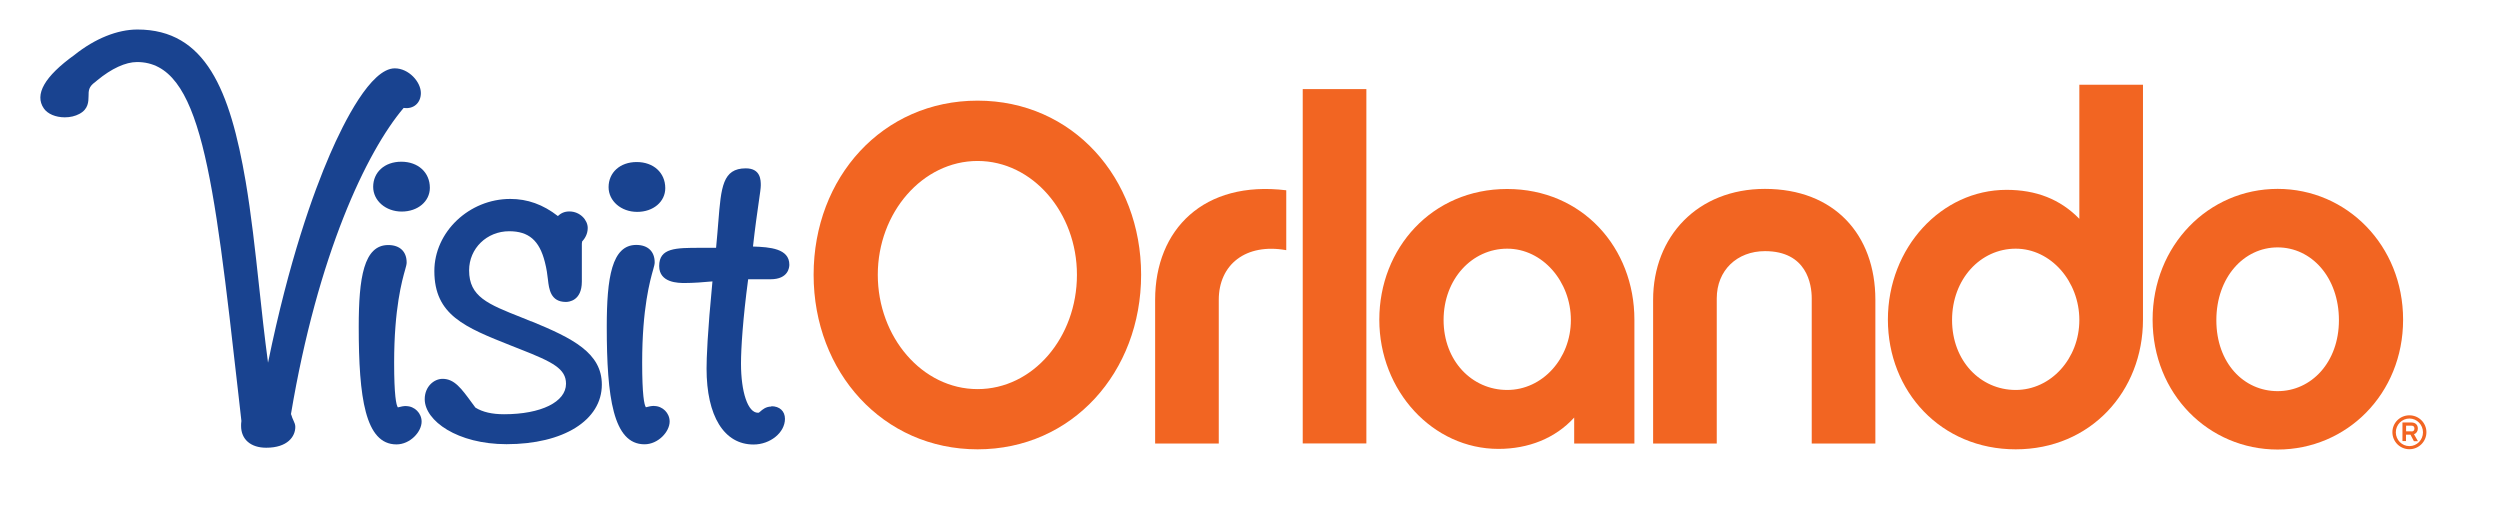
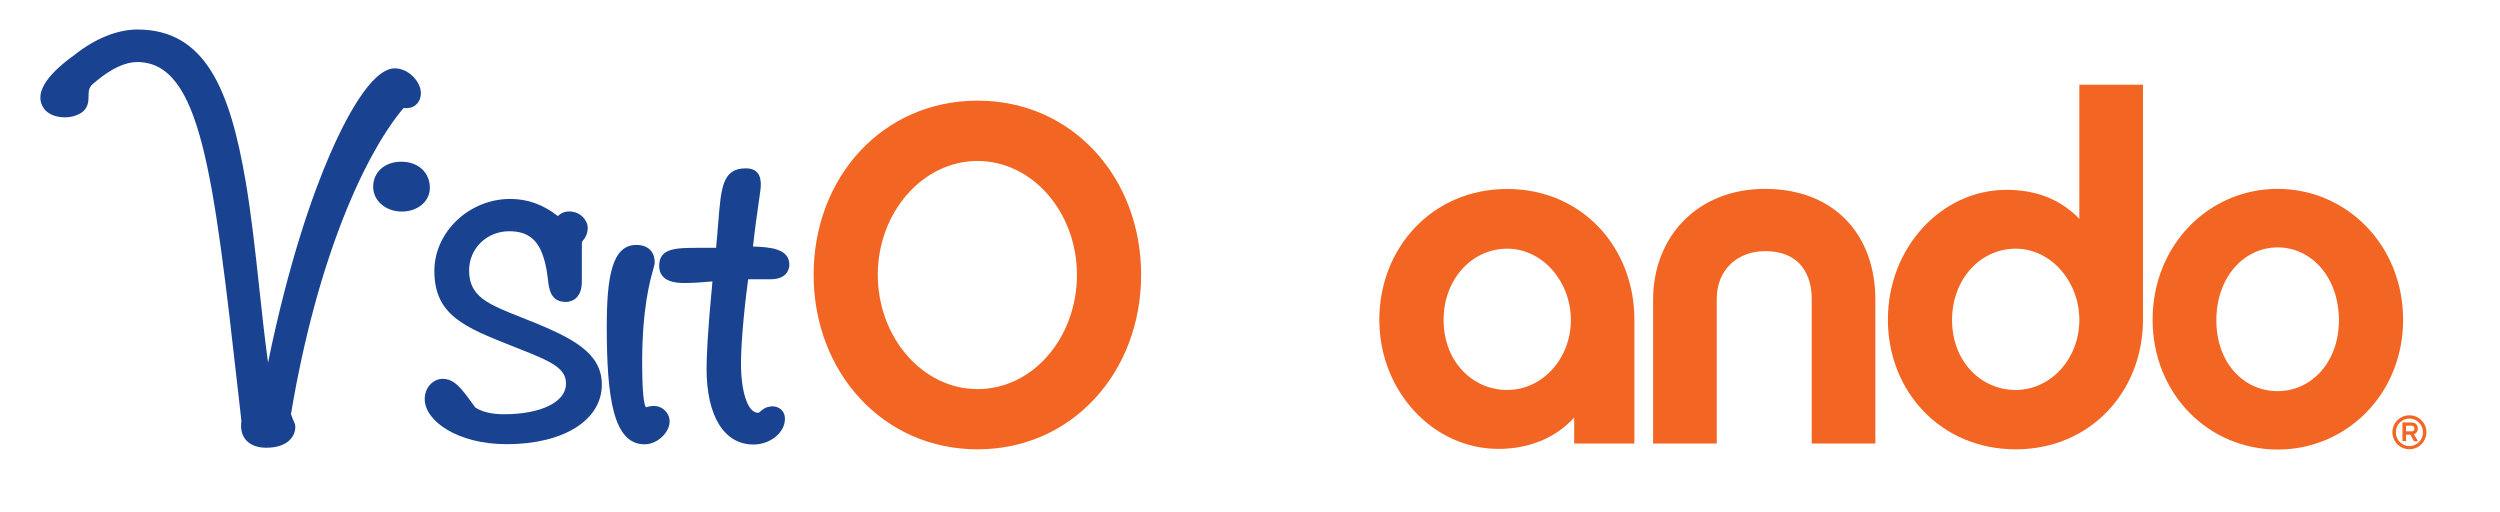
<svg xmlns="http://www.w3.org/2000/svg" id="Layer_1" viewBox="0 0 233.74 47.83">
  <defs>
    <style>.cls-1{fill:#f26522;}.cls-2{fill:#194390;}</style>
  </defs>
  <g>
    <path class="cls-2" d="m27.2,38.74c2.5-14.92,7.06-24.55,10.54-28.65.94.14,1.61-.48,1.61-1.39,0-1.04-1.13-2.31-2.44-2.31-2.24,0-4.76,5.04-6.06,8.04-1.58,3.65-3.83,9.93-5.79,19.48-.33-2.46-.59-4.85-.84-7.18-.37-3.43-.73-6.68-1.25-9.76-1.46-8.53-3.74-14.21-10.12-14.21-1.87,0-3.96.84-5.88,2.37-2.81,2.02-3.77,3.71-2.87,5.01.35.51,1.1.83,1.96.83.5,0,.97-.11,1.36-.32.85-.45.85-1.15.86-1.66,0-.51,0-.88.62-1.32l.19-.16c1.33-1.1,2.65-1.71,3.72-1.71,5.97,0,7.14,10.38,9.48,31.07l.28,2.49c-.03.18-.03.34-.03.46,0,1.26.9,2.04,2.35,2.04,2,0,2.72-1.05,2.72-1.95,0-.22-.08-.39-.17-.59-.07-.15-.15-.33-.22-.58Z" />
    <path class="cls-2" d="m34.89,17.47c0,1.29,1.17,2.31,2.67,2.31s2.63-.95,2.63-2.22c0-1.44-1.1-2.44-2.67-2.44s-2.63.99-2.63,2.35Z" />
-     <path class="cls-2" d="m37.99,37.96c-.28,0-.52.06-.71.11-.02,0-.05.01-.08.02-.16-.21-.35-1.14-.35-4.19,0-5.08.75-7.7,1.03-8.69.09-.33.14-.49.14-.67,0-1.02-.64-1.63-1.72-1.63-2.29,0-2.76,3.06-2.76,7.65,0,6.6.6,10.99,3.53,10.99,1.27,0,2.35-1.17,2.35-2.13,0-.79-.66-1.45-1.45-1.45Z" />
    <path class="cls-2" d="m49.67,30.05h0c-.31-.13-.62-.25-.91-.37-3.16-1.25-4.9-1.94-4.9-4.4,0-2.05,1.65-3.66,3.75-3.66,1.82,0,2.82.86,3.33,2.87.17.65.24,1.2.29,1.65.1.88.24,2.09,1.68,2.09.25,0,1.49-.09,1.49-1.9v-3.48c0-.05,0-.12.02-.21v-.05c.25-.28.53-.69.53-1.28,0-.73-.71-1.54-1.72-1.54-.49,0-.82.19-1.07.43-1.39-1.08-2.84-1.6-4.45-1.6-3.85,0-7.1,3.09-7.1,6.74,0,4.13,2.86,5.26,7.19,6.98l.86.34c3.03,1.19,4.26,1.82,4.26,3.22,0,1.7-2.33,2.85-5.79,2.85-1.12,0-2-.2-2.68-.62l-.34-.46c-.98-1.34-1.63-2.23-2.73-2.23-.81,0-1.67.73-1.67,1.9,0,2.03,3.07,4.21,7.65,4.21,5.33,0,8.91-2.24,8.91-5.57,0-2.97-2.73-4.33-6.59-5.92Z" />
-     <path class="cls-2" d="m59.58,19.81c1.5,0,2.62-.95,2.62-2.22,0-1.44-1.1-2.44-2.67-2.44s-2.63.99-2.63,2.35c0,1.29,1.17,2.31,2.67,2.31Z" />
    <path class="cls-2" d="m61.17,37.95c-.27,0-.52.06-.71.11-.02,0-.05.01-.07.02-.16-.22-.35-1.14-.35-4.19,0-5.09.75-7.7,1.03-8.69.09-.33.14-.49.14-.67,0-1.02-.64-1.63-1.72-1.63-2.29,0-2.76,3.06-2.76,7.65,0,6.6.6,10.99,3.53,10.99,1.27,0,2.35-1.17,2.35-2.13,0-.79-.66-1.45-1.45-1.45Z" />
    <path class="cls-2" d="m72.12,38.01c-.52,0-.85.3-1.02.45-.14.13-.15.13-.24.13-.93,0-1.58-1.9-1.58-4.61,0-1.41.18-4.21.67-7.87h2.09c1.68,0,1.76-1.13,1.76-1.36,0-1.51-1.81-1.65-3.4-1.7.2-1.8.4-3.19.54-4.16.12-.84.19-1.3.19-1.56,0-.47,0-1.59-1.4-1.59-2.17,0-2.31,1.76-2.57,5-.06.72-.12,1.52-.21,2.43-.54,0-1.02,0-1.43,0-2.35,0-3.89,0-3.89,1.7,0,1.59,1.81,1.59,2.4,1.59.77,0,1.74-.07,2.58-.15-.47,4.87-.55,7.19-.55,8.15,0,4.45,1.64,7.1,4.39,7.1,1.57,0,2.94-1.12,2.94-2.4,0-.72-.5-1.18-1.27-1.18Z" />
  </g>
  <g>
    <path class="cls-1" d="m106.69,25.69c0,9.11-6.45,16.32-15.29,16.32s-15.33-7.21-15.33-16.32,6.45-16.28,15.33-16.28,15.29,7.21,15.29,16.28Zm-6,0c0-5.82-4.15-10.64-9.29-10.64s-9.33,4.82-9.33,10.64,4.15,10.69,9.33,10.69,9.29-4.82,9.29-10.69Z" />
-     <path class="cls-1" d="m120.26,23.39c-3.79-.68-6.31,1.35-6.31,4.64v13.44h-5.95v-13.44c0-6.58,4.55-11.18,12.26-10.24v5.59Z" />
-     <rect class="cls-1" x="121.8" y="8.33" width="5.95" height="33.13" />
    <path class="cls-1" d="m152.82,41.47h-5.64v-2.43c-1.76,1.94-4.28,2.93-7.08,2.93-6.13,0-11.14-5.41-11.14-12.08s4.91-12.22,11.95-12.22,11.9,5.5,11.9,12.22v11.59Zm-11.9-18.22c-3.29,0-5.95,2.84-5.95,6.67s2.66,6.54,5.95,6.54,5.95-2.93,5.95-6.54-2.66-6.67-5.95-6.67Z" />
    <path class="cls-1" d="m165.01,17.66c6.49,0,10.33,4.28,10.33,10.37v13.44h-5.95v-13.57c0-1.31-.45-4.42-4.37-4.42-2.62,0-4.51,1.8-4.51,4.42v13.57h-5.95v-13.44c0-5.91,4.15-10.37,10.46-10.37Z" />
    <path class="cls-1" d="m200.36,29.88c0,6.72-4.91,12.13-11.9,12.13s-11.95-5.41-11.95-12.13,5-12.13,11.09-12.13c2.75,0,5.01.86,6.81,2.71V7.92h5.95v21.96Zm-11.9-6.63c-3.29,0-5.95,2.84-5.95,6.67s2.66,6.54,5.95,6.54,5.95-2.93,5.95-6.54-2.66-6.67-5.95-6.67Z" />
    <g>
      <path class="cls-1" d="m224.68,29.89c0,6.95-5.28,12.14-11.73,12.14s-11.69-5.19-11.69-12.14,5.23-12.23,11.69-12.23,11.73,5.28,11.73,12.23Zm-6,.05c0-4.02-2.57-6.81-5.73-6.81s-5.73,2.8-5.73,6.81,2.57,6.63,5.73,6.63,5.73-2.71,5.73-6.63Z" />
      <path class="cls-1" d="m225.27,42c-.88,0-1.59-.71-1.59-1.59s.71-1.58,1.59-1.58,1.59.71,1.59,1.58-.71,1.59-1.59,1.59Zm0-2.87c-.7,0-1.27.58-1.27,1.29s.57,1.29,1.27,1.29,1.27-.58,1.27-1.29-.57-1.29-1.27-1.29Zm.8,2.12h-.38l-.32-.61h-.42v.6h-.33v-1.74h.84c.37,0,.6.22.6.57,0,.25-.14.45-.36.53l.37.65Zm-.6-.91c.14,0,.27-.07.27-.27s-.11-.27-.27-.27h-.51v.53h.51Z" />
    </g>
  </g>
</svg>